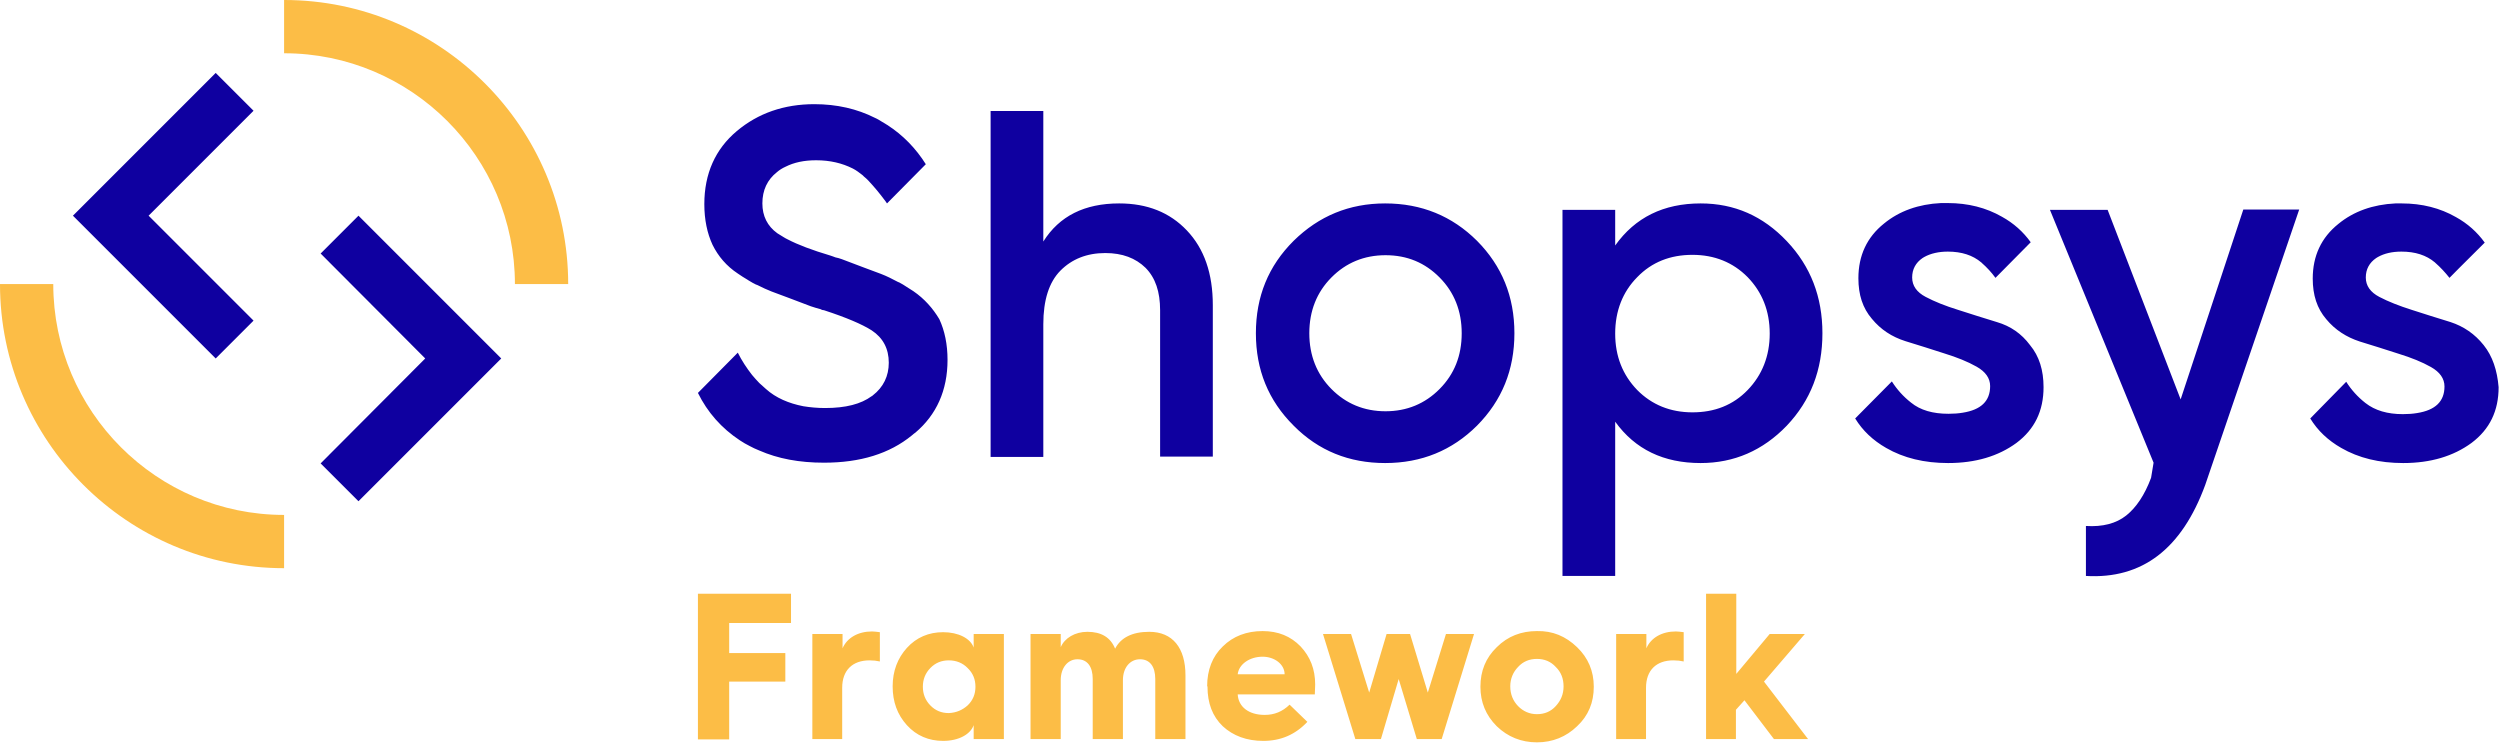
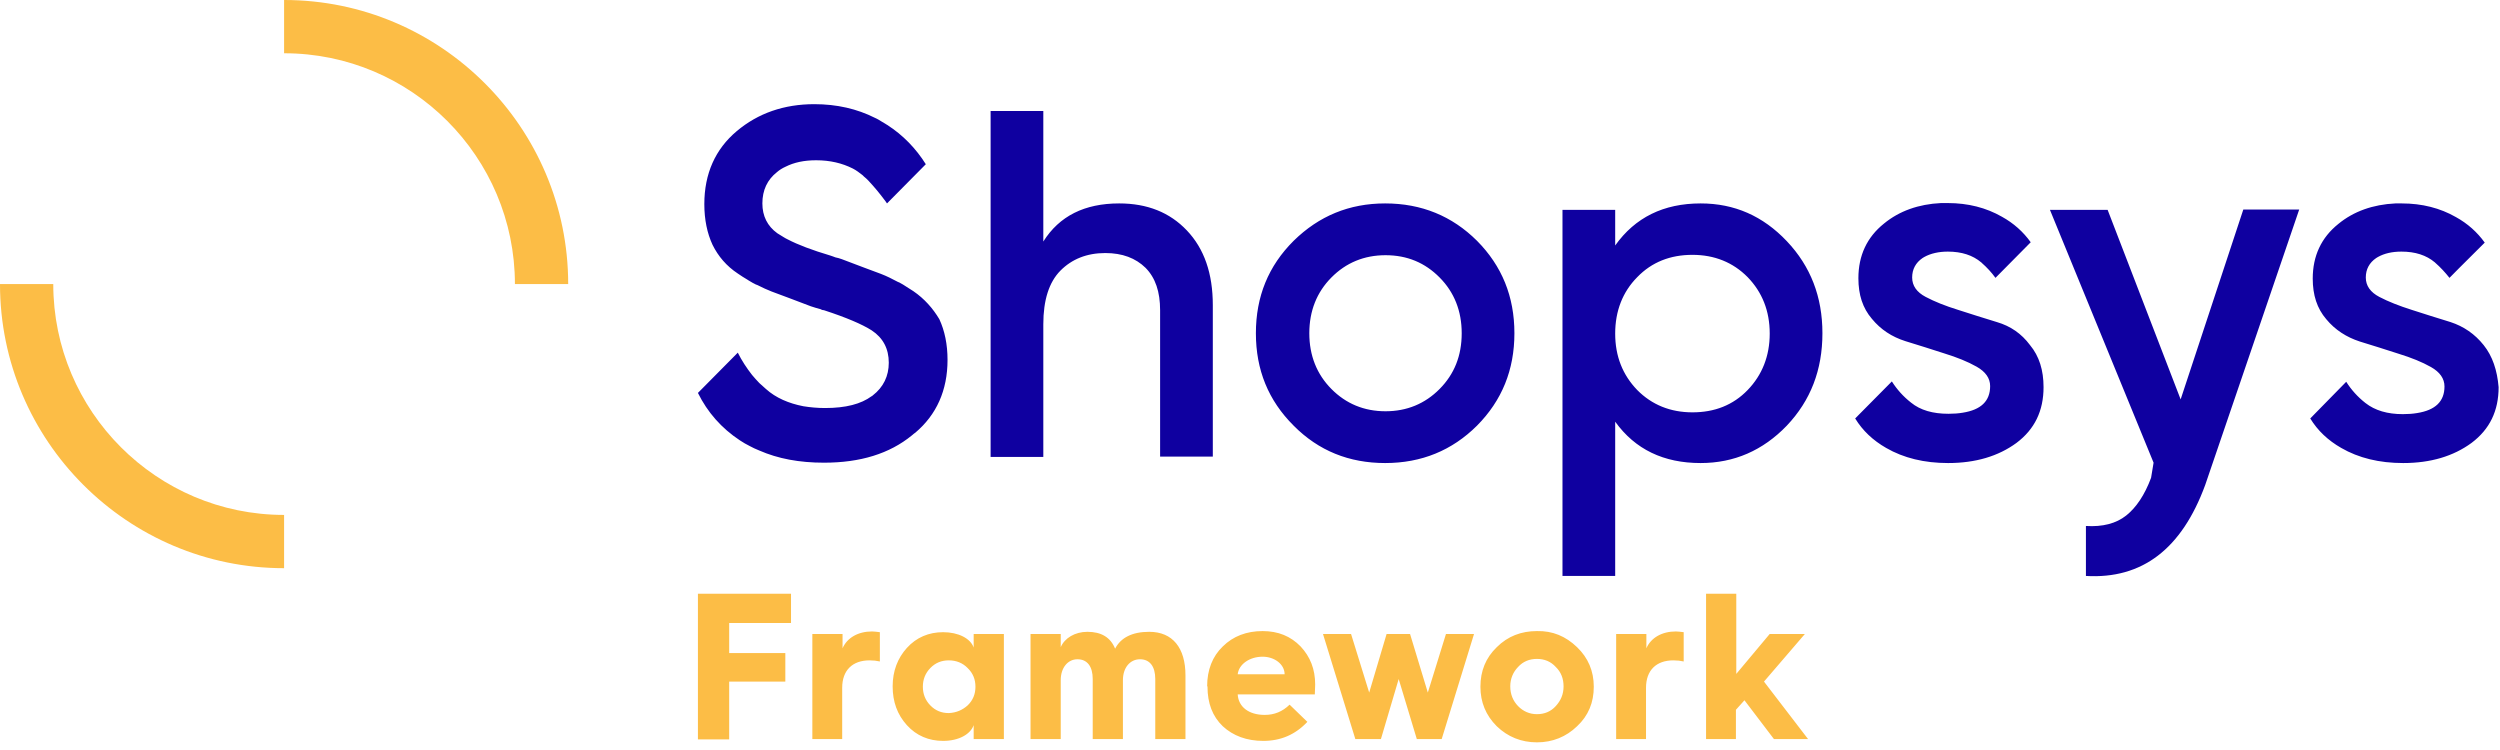
<svg xmlns="http://www.w3.org/2000/svg" width="160px" height="48px" viewBox="0 0 160 48" version="1.1">
  <title>Shopsys Framework</title>
  <desc>Created with Sketch Beta.</desc>
  <defs />
  <g id="Homepage" stroke="none" stroke-width="1" fill="none" fill-rule="evenodd">
    <g id="Artboard" transform="translate(-160, -7724)" fill-rule="nonzero">
      <g id="Nabízené-pozice" transform="translate(160, 7318)">
        <g id="Shopsys-Framework" transform="translate(0, 406)">
          <path d="M109.188,47.3 L109.188,38 L111.122,38 L111.122,43.13 L113.259,40.577 L115.511,40.577 L112.895,43.622 L115.716,47.3 L113.532,47.3 L111.645,44.817 L111.099,45.426 L111.099,47.3 L109.188,47.3 Z M103.434,47.3 L103.434,40.577 L105.368,40.577 L105.368,41.49 C105.663,40.811 106.368,40.413 107.255,40.413 C107.392,40.413 107.551,40.436 107.756,40.46 L107.756,42.334 C107.551,42.287 107.346,42.263 107.096,42.263 C106.004,42.263 105.345,42.896 105.345,44.02 L105.345,47.3 L103.434,47.3 Z M100.933,41.42 C101.638,42.099 102.002,42.943 102.002,43.95 C102.002,44.957 101.66,45.8 100.933,46.48 C100.228,47.159 99.363,47.51 98.363,47.51 C97.362,47.51 96.498,47.159 95.793,46.48 C95.088,45.777 94.747,44.934 94.747,43.95 C94.747,42.943 95.088,42.099 95.793,41.42 C96.498,40.717 97.362,40.389 98.363,40.389 C99.363,40.366 100.205,40.717 100.933,41.42 Z M97.157,45.191 C97.476,45.519 97.885,45.707 98.363,45.707 C98.84,45.707 99.25,45.543 99.568,45.191 C99.887,44.84 100.068,44.442 100.068,43.926 C100.068,43.435 99.909,43.013 99.568,42.685 C99.25,42.334 98.84,42.17 98.363,42.17 C97.885,42.17 97.476,42.334 97.157,42.685 C96.839,43.013 96.657,43.435 96.657,43.926 C96.657,44.442 96.839,44.863 97.157,45.191 Z M86.741,47.3 L84.672,40.577 L86.468,40.577 L87.628,44.325 L88.742,40.577 L90.244,40.577 L91.381,44.325 L92.541,40.577 L94.337,40.577 L92.268,47.3 L90.676,47.3 L89.516,43.458 L88.379,47.3 L86.741,47.3 Z M77.257,43.926 C77.257,42.872 77.598,42.006 78.258,41.373 C78.918,40.717 79.782,40.389 80.805,40.389 C81.806,40.389 82.602,40.717 83.239,41.373 C83.853,42.029 84.171,42.826 84.171,43.809 C84.171,44.044 84.148,44.254 84.148,44.442 L79.213,44.442 C79.259,45.238 79.918,45.754 80.942,45.754 C81.556,45.754 82.079,45.543 82.534,45.098 L83.671,46.199 C82.898,47.019 81.965,47.417 80.851,47.417 C79.782,47.417 78.918,47.089 78.258,46.48 C77.598,45.847 77.28,45.004 77.28,43.95 L77.28,43.926 L77.257,43.926 Z M82.215,43.153 C82.215,42.521 81.578,42.029 80.805,42.029 C79.964,42.029 79.281,42.521 79.213,43.153 L82.215,43.153 Z M65.954,47.3 L65.954,40.577 L67.887,40.577 L67.887,41.42 C68.137,40.834 68.797,40.436 69.593,40.436 C70.48,40.436 71.071,40.788 71.367,41.514 C71.731,40.811 72.459,40.436 73.55,40.436 C75.051,40.436 75.87,41.467 75.87,43.224 L75.87,47.3 L73.937,47.3 L73.937,43.458 C73.937,42.662 73.596,42.193 72.959,42.193 C72.322,42.193 71.867,42.732 71.867,43.528 L71.867,47.3 L69.934,47.3 L69.934,43.458 C69.934,42.662 69.593,42.193 68.956,42.193 C68.342,42.193 67.887,42.732 67.887,43.528 L67.887,47.3 L65.954,47.3 Z M62.315,41.443 L62.315,40.577 L64.248,40.577 L64.248,47.3 L62.315,47.3 L62.315,46.41 C62.111,46.995 61.36,47.417 60.359,47.417 C59.45,47.417 58.654,47.089 58.04,46.41 C57.425,45.73 57.13,44.91 57.13,43.926 C57.13,42.943 57.448,42.123 58.04,41.467 C58.654,40.788 59.45,40.46 60.359,40.46 C61.337,40.46 62.111,40.858 62.315,41.443 Z M61.929,45.145 C62.27,44.817 62.429,44.418 62.429,43.95 C62.429,43.481 62.27,43.083 61.929,42.755 C61.61,42.427 61.201,42.263 60.723,42.263 C60.246,42.263 59.859,42.427 59.541,42.755 C59.222,43.083 59.063,43.481 59.063,43.95 C59.063,44.418 59.222,44.817 59.541,45.145 C59.859,45.473 60.246,45.637 60.723,45.637 C61.201,45.613 61.587,45.449 61.929,45.145 Z M51.99,47.3 L51.99,40.577 L53.923,40.577 L53.923,41.49 C54.219,40.811 54.924,40.413 55.811,40.413 C55.947,40.413 56.106,40.436 56.311,40.46 L56.311,42.334 C56.106,42.287 55.902,42.263 55.652,42.263 C54.56,42.263 53.9,42.896 53.9,44.02 L53.9,47.3 L51.99,47.3 Z M44.667,47.3 L44.667,38 L50.625,38 L50.625,39.874 L46.668,39.874 L46.668,41.795 L50.261,41.795 L50.261,43.622 L46.668,43.622 L46.668,47.323 L44.667,47.323 L44.667,47.3 Z" id="Framework" fill="#FCBD46" />
          <path d="M158.954,22.086 C158.385,21.373 157.678,20.89 156.835,20.613 C155.992,20.36 155.148,20.084 154.351,19.831 C153.553,19.578 152.847,19.302 152.277,19.002 C151.707,18.703 151.411,18.289 151.411,17.76 C151.411,17.23 151.639,16.816 152.072,16.517 C152.118,16.494 152.14,16.471 152.186,16.448 C152.596,16.218 153.097,16.103 153.69,16.103 C154.579,16.103 155.285,16.333 155.832,16.793 C155.832,16.793 155.832,16.793 155.855,16.816 C156.197,17.115 156.493,17.437 156.767,17.783 L157.382,17.161 L159.023,15.527 C158.544,14.86 157.929,14.307 157.177,13.893 C156.174,13.318 155.012,13.019 153.713,13.019 C153.69,13.019 153.69,13.019 153.667,13.019 C153.599,13.019 153.53,13.019 153.462,13.019 C153.417,13.019 153.371,13.019 153.325,13.019 C153.325,13.019 153.303,13.019 153.303,13.019 C151.867,13.088 150.636,13.525 149.656,14.33 C148.562,15.205 148.015,16.379 148.015,17.829 C148.015,18.887 148.289,19.739 148.881,20.429 C149.451,21.12 150.18,21.58 151.024,21.856 C151.867,22.109 152.71,22.385 153.508,22.639 C154.328,22.892 155.012,23.168 155.581,23.49 C156.151,23.812 156.447,24.227 156.447,24.733 C156.447,25.699 155.855,26.252 154.693,26.436 C154.419,26.482 154.123,26.505 153.781,26.505 C152.801,26.505 152.004,26.275 151.388,25.792 C150.887,25.4 150.477,24.94 150.158,24.434 L147.856,26.781 C148.335,27.564 148.995,28.185 149.839,28.668 C150.955,29.313 152.277,29.635 153.804,29.635 C155.559,29.635 157.017,29.198 158.179,28.346 C159.342,27.472 159.911,26.298 159.911,24.779 C159.82,23.697 159.524,22.8 158.954,22.086 Z M139.561,25.561 L134.889,13.433 L131.197,13.433 L137.829,29.612 L137.669,30.579 C137.259,31.683 136.712,32.489 136.074,32.995 C135.436,33.501 134.57,33.731 133.499,33.662 L133.499,36.861 C137.099,37.069 139.629,35.135 141.133,31.039 L147.149,13.41 L143.572,13.41 L139.561,25.561 Z M127.802,20.613 C126.958,20.36 126.115,20.084 125.317,19.831 C124.497,19.578 123.813,19.302 123.244,19.002 C122.674,18.703 122.378,18.289 122.378,17.76 C122.378,17.23 122.606,16.816 123.039,16.517 C123.084,16.494 123.107,16.471 123.153,16.448 C123.563,16.218 124.087,16.103 124.657,16.103 C125.545,16.103 126.252,16.333 126.799,16.793 C126.799,16.793 126.822,16.793 126.822,16.816 C127.163,17.115 127.46,17.437 127.71,17.783 L129.966,15.504 C129.488,14.837 128.873,14.284 128.121,13.87 C127.118,13.295 125.956,12.996 124.657,12.996 C124.565,12.996 124.497,12.996 124.406,12.996 C124.338,12.996 124.292,12.996 124.224,12.996 C122.788,13.065 121.557,13.502 120.577,14.307 C119.483,15.182 118.937,16.356 118.937,17.806 C118.937,18.864 119.21,19.716 119.803,20.406 C120.372,21.097 121.079,21.557 121.945,21.833 C122.788,22.086 123.631,22.362 124.429,22.616 C125.249,22.869 125.933,23.145 126.503,23.467 C127.072,23.789 127.369,24.204 127.369,24.71 C127.369,25.676 126.776,26.229 125.614,26.413 C125.34,26.459 125.044,26.482 124.702,26.482 C123.699,26.482 122.902,26.252 122.309,25.769 C121.808,25.377 121.398,24.917 121.079,24.411 L118.731,26.781 C119.21,27.564 119.871,28.185 120.714,28.668 C121.831,29.313 123.153,29.635 124.679,29.635 C126.434,29.635 127.893,29.198 129.055,28.346 C130.217,27.472 130.787,26.298 130.787,24.779 C130.787,23.697 130.513,22.8 129.921,22.086 C129.374,21.35 128.667,20.866 127.802,20.613 Z M108.841,13.019 C106.471,13.019 104.648,13.916 103.372,15.711 L103.372,13.433 L99.999,13.433 L99.999,36.861 L103.372,36.861 L103.372,26.988 C104.648,28.76 106.471,29.635 108.841,29.635 C110.983,29.635 112.829,28.829 114.356,27.241 C115.883,25.63 116.635,23.674 116.635,21.327 C116.635,19.002 115.883,17.046 114.356,15.435 C112.829,13.824 111.006,13.019 108.841,13.019 Z M111.849,24.963 C110.915,25.93 109.73,26.39 108.317,26.39 C106.904,26.39 105.719,25.907 104.784,24.963 C103.85,23.996 103.372,22.8 103.372,21.35 C103.372,19.9 103.85,18.68 104.784,17.737 C105.719,16.77 106.904,16.31 108.317,16.31 C109.73,16.31 110.915,16.793 111.849,17.737 C112.783,18.703 113.262,19.9 113.262,21.35 C113.262,22.777 112.783,23.996 111.849,24.963 Z M88.65,13.019 C86.348,13.019 84.411,13.824 82.793,15.412 C81.175,17.023 80.377,18.979 80.377,21.327 C80.377,23.674 81.175,25.63 82.793,27.241 C84.388,28.852 86.348,29.635 88.65,29.635 C90.974,29.635 92.934,28.829 94.529,27.241 C96.125,25.63 96.922,23.674 96.922,21.327 C96.922,18.979 96.125,17.023 94.529,15.412 C92.934,13.824 90.974,13.019 88.65,13.019 Z M92.136,24.894 C91.202,25.838 90.04,26.321 88.673,26.321 C87.305,26.321 86.143,25.838 85.209,24.894 C84.274,23.95 83.796,22.754 83.796,21.327 C83.796,19.9 84.274,18.703 85.209,17.76 C86.143,16.816 87.305,16.333 88.673,16.333 C90.063,16.333 91.202,16.816 92.136,17.76 C93.071,18.703 93.549,19.9 93.549,21.327 C93.549,22.777 93.071,23.95 92.136,24.894 Z M71.626,13.019 C69.416,13.019 67.798,13.824 66.772,15.458 L66.772,7.104 L63.399,7.104 L63.399,29.244 L66.772,29.244 L66.772,20.751 C66.772,19.209 67.137,18.059 67.866,17.322 C68.595,16.586 69.552,16.195 70.737,16.195 C71.831,16.195 72.675,16.517 73.313,17.138 C73.951,17.783 74.247,18.68 74.247,19.854 L74.247,29.221 L77.62,29.221 L77.62,19.532 C77.62,17.506 77.073,15.918 75.956,14.745 C74.862,13.594 73.427,13.019 71.626,13.019 Z M58.454,18.634 C58.317,18.542 58.158,18.45 58.021,18.358 C57.884,18.266 57.702,18.151 57.52,18.059 C57.52,18.059 57.52,18.059 57.497,18.059 C57.11,17.852 56.745,17.668 56.38,17.529 C55.719,17.276 54.876,16.977 53.873,16.586 C53.737,16.54 53.6,16.494 53.463,16.471 C53.372,16.425 53.258,16.402 53.144,16.356 C51.982,16.01 51.07,15.665 50.41,15.32 C50.318,15.274 50.227,15.228 50.159,15.182 C49.999,15.09 49.863,14.998 49.749,14.929 C49.111,14.469 48.792,13.824 48.792,13.019 C48.792,12.167 49.111,11.5 49.726,11.016 C49.885,10.878 50.068,10.763 50.273,10.671 C50.82,10.395 51.458,10.257 52.233,10.257 C53.121,10.257 53.896,10.441 54.58,10.786 C54.58,10.786 54.58,10.786 54.58,10.786 C54.808,10.901 55.013,11.062 55.218,11.223 C55.241,11.247 55.264,11.27 55.286,11.293 C55.492,11.454 55.674,11.661 55.856,11.868 C56.175,12.213 56.768,12.996 56.768,13.019 L59.252,10.51 C58.614,9.497 57.793,8.646 56.79,8.001 C56.608,7.886 56.403,7.771 56.221,7.656 C56.152,7.61 56.084,7.587 55.993,7.541 C54.853,6.966 53.554,6.667 52.119,6.667 C50.182,6.667 48.518,7.242 47.151,8.393 C45.783,9.543 45.077,11.108 45.077,13.065 C45.077,14.054 45.259,14.929 45.601,15.665 C45.966,16.402 46.49,17.023 47.219,17.506 C47.424,17.644 47.629,17.783 47.834,17.898 C47.857,17.921 47.88,17.921 47.903,17.944 C47.994,17.99 48.085,18.059 48.176,18.105 C48.199,18.128 48.245,18.128 48.267,18.151 C48.336,18.197 48.404,18.22 48.472,18.243 C48.792,18.404 49.088,18.542 49.384,18.657 C50.045,18.91 50.888,19.209 51.891,19.601 C52.096,19.67 52.324,19.739 52.506,19.785 C52.506,19.785 52.529,19.785 52.552,19.808 C52.597,19.831 52.666,19.854 52.734,19.854 C54.147,20.314 55.172,20.751 55.788,21.143 C56.517,21.626 56.882,22.316 56.882,23.214 C56.882,24.065 56.54,24.779 55.856,25.308 C55.833,25.331 55.811,25.331 55.811,25.354 C55.811,25.354 55.811,25.354 55.788,25.354 C55.104,25.861 54.124,26.114 52.802,26.114 C52.301,26.114 51.845,26.068 51.412,25.999 C50.478,25.815 49.657,25.469 49.019,24.894 C48.883,24.779 48.746,24.641 48.609,24.526 C48.609,24.526 48.586,24.503 48.586,24.503 C48.427,24.342 48.29,24.181 48.131,23.996 C47.789,23.559 47.47,23.076 47.219,22.57 L44.667,25.147 C45.282,26.39 46.171,27.403 47.356,28.185 C47.561,28.323 47.766,28.438 47.994,28.553 C48.085,28.599 48.176,28.645 48.267,28.691 C48.381,28.737 48.472,28.783 48.586,28.829 C49.794,29.359 51.162,29.612 52.734,29.612 C55.059,29.612 56.927,29.037 58.363,27.863 C58.409,27.817 58.454,27.794 58.5,27.748 C58.522,27.725 58.545,27.725 58.568,27.702 C59.935,26.551 60.642,24.986 60.642,23.03 C60.642,22.04 60.46,21.166 60.118,20.429 C59.708,19.739 59.161,19.117 58.454,18.634 Z" id="Shopsys" fill="#0F00A0" />
-           <path d="M22.942,32.079 L20.52,29.658 L27.214,22.942 L20.52,16.226 L22.942,13.804 L32.079,22.942 L22.942,32.079 Z M13.804,22.942 L4.667,13.804 L13.804,4.667 L16.226,7.088 L9.51,13.804 L16.226,20.52 L13.804,22.942 Z" id="Shape" fill="#0F00A0" />
          <path d="M36.364,18.182 L32.955,18.182 C32.955,10.045 26.341,3.409 18.182,3.409 L18.182,0 C28.205,0 36.364,8.159 36.364,18.182 Z M18.182,36.364 C8.159,36.364 0,28.205 0,18.182 L3.409,18.182 C3.409,26.318 10.023,32.955 18.182,32.955 L18.182,36.364 Z" id="Shape" fill="#FCBD46" />
        </g>
      </g>
    </g>
  </g>
</svg>